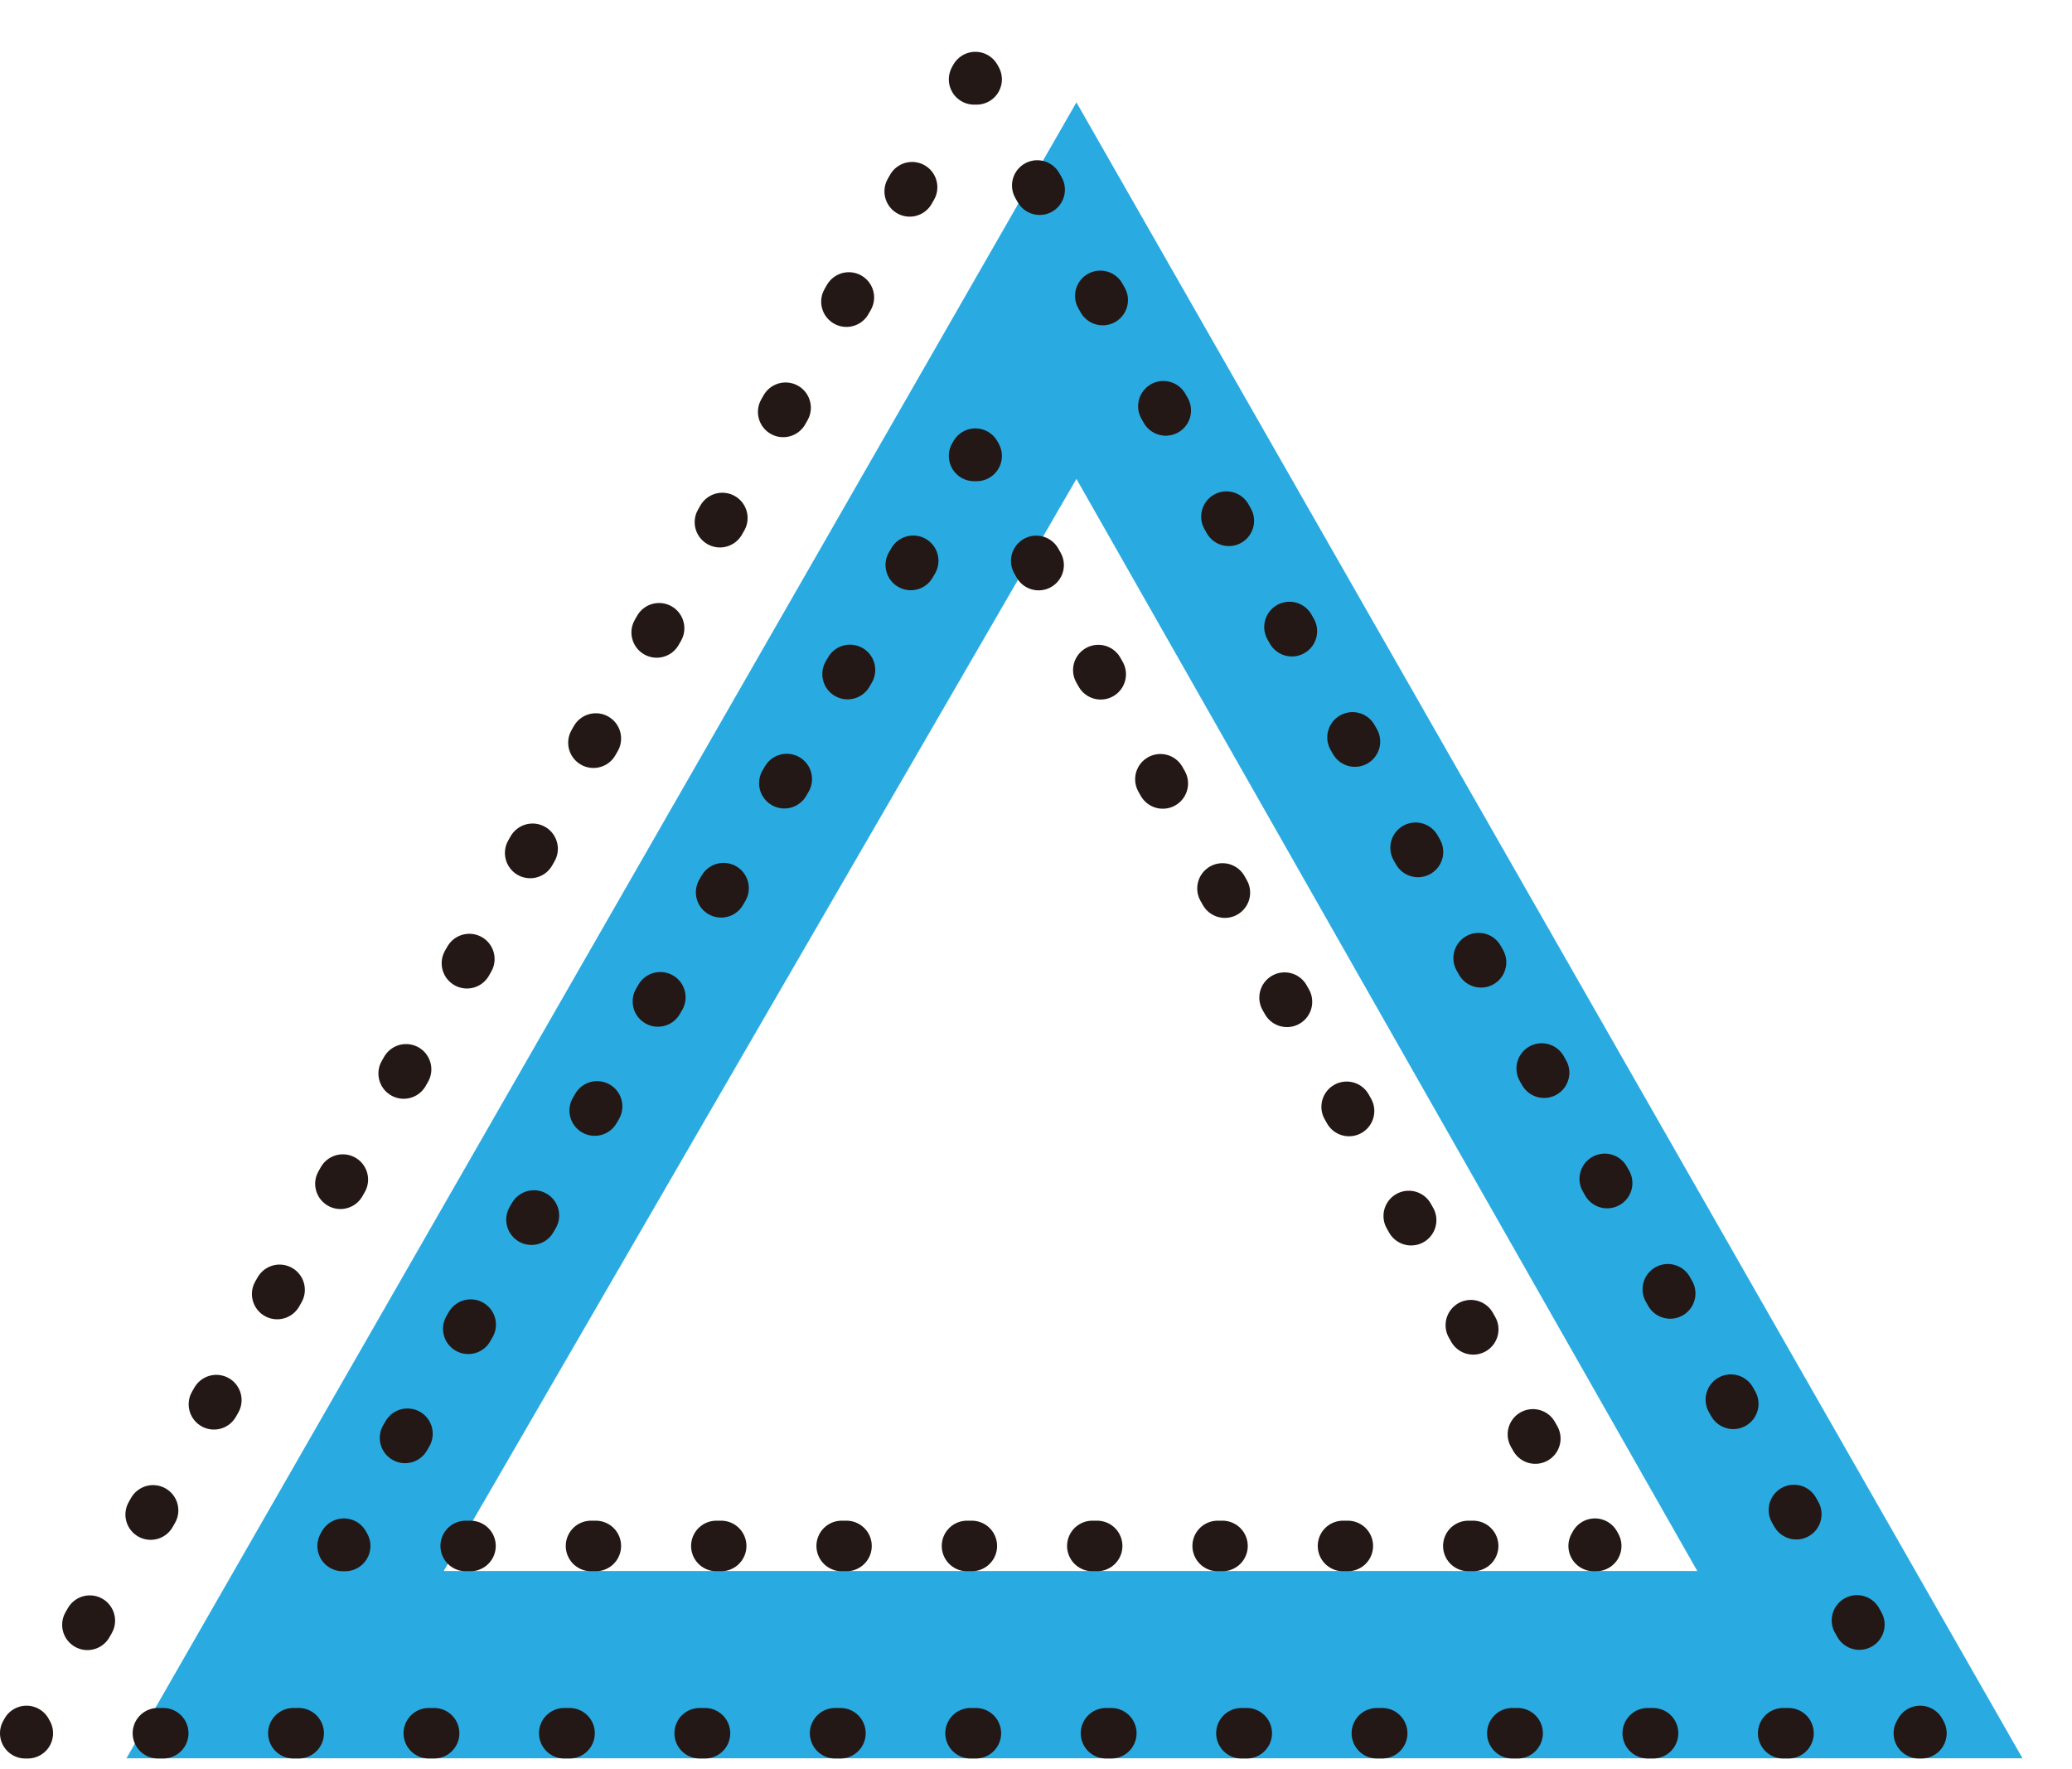
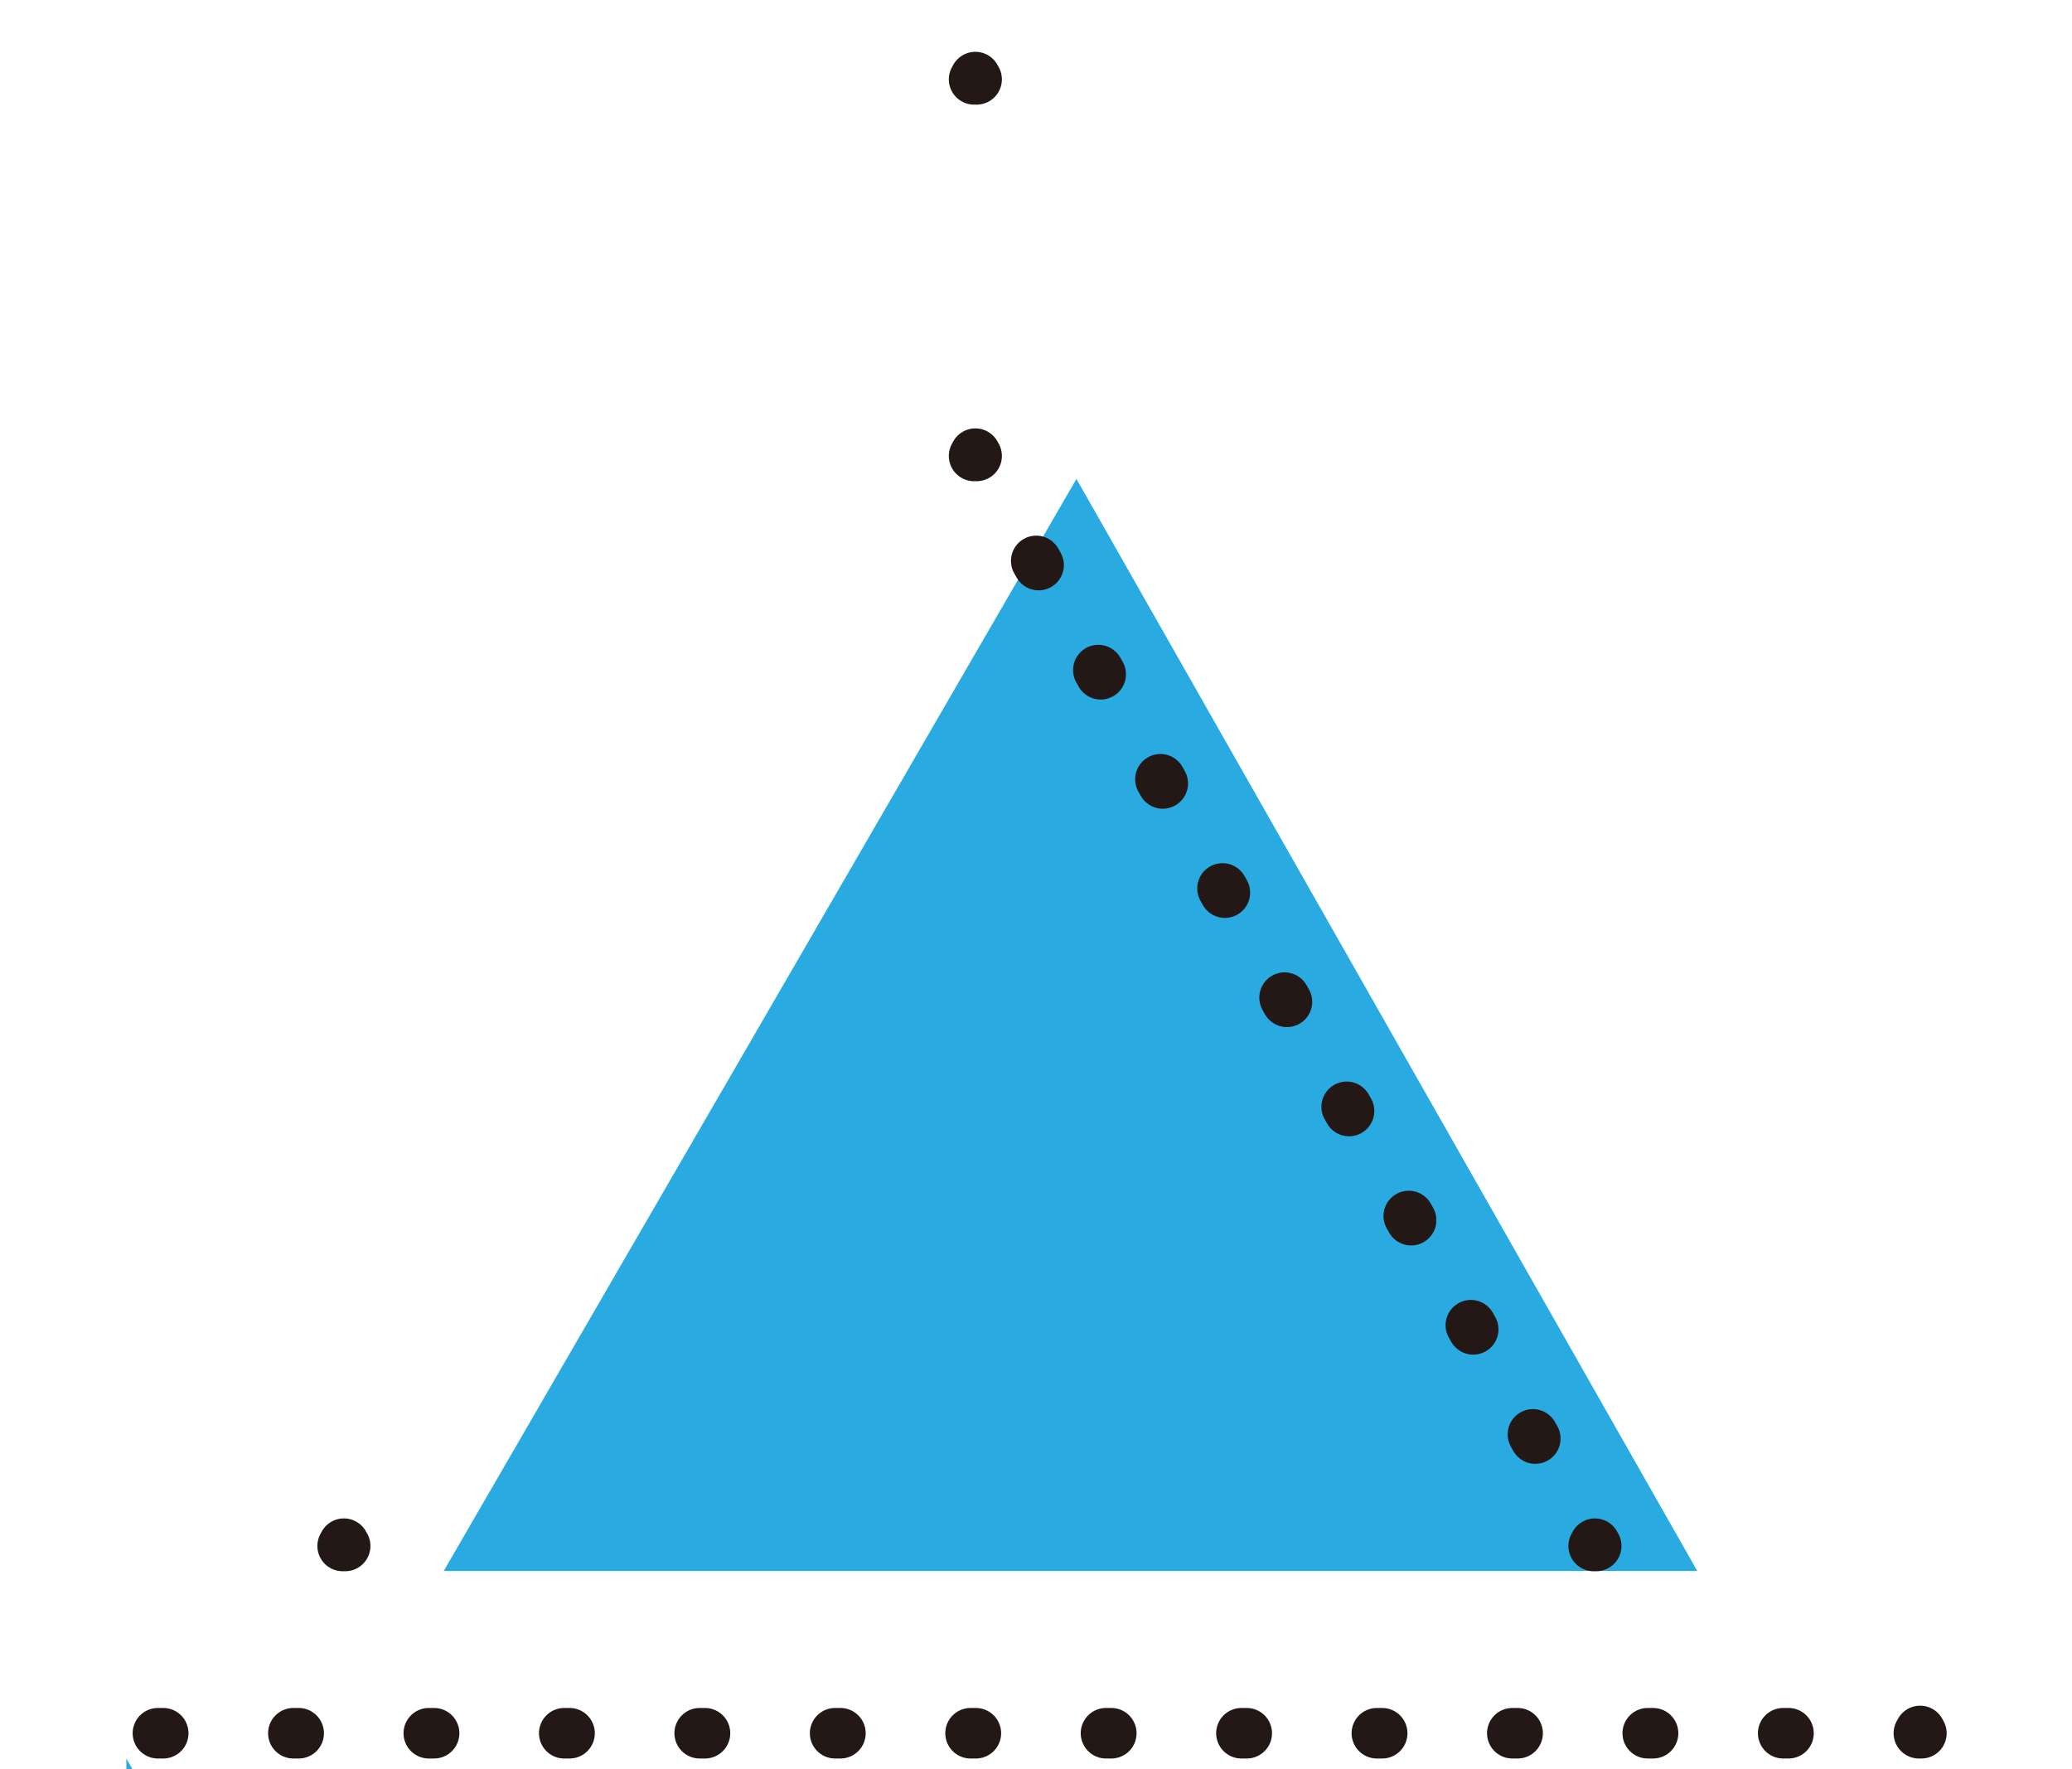
<svg xmlns="http://www.w3.org/2000/svg" id="PC" width="82" height="70" viewBox="0 0 82 70">
  <defs>
    <style>.cls-1{stroke-dasharray:0 0 .19 4.84;}.cls-1,.cls-2,.cls-3,.cls-4,.cls-5,.cls-6,.cls-7{fill:none;stroke:#231815;stroke-linecap:round;stroke-linejoin:round;stroke-width:2px;}.cls-2{stroke-dasharray:0 0 .19 4.8;}.cls-3{stroke-dasharray:0 0 .21 5.15;}.cls-4{stroke-dasharray:0 0 .19 4.77;}.cls-6{stroke-dasharray:0 0 .19 4.78;}.cls-8{fill:#29abe2;stroke-width:0px;}.cls-7{stroke-dasharray:0 0 .19 4.84;}</style>
  </defs>
-   <path class="cls-8" d="M5,69.58L42.6,4.05l37.44,65.52H5ZM42.6,18.95l-25.04,43.21h49.61l-24.57-43.21Z" />
-   <polyline class="cls-5" points="1.1 68.58 1 68.58 1.05 68.49" />
-   <line class="cls-7" x1="3.46" y1="64.29" x2="37.34" y2="5.24" />
+   <path class="cls-8" d="M5,69.58l37.44,65.52H5ZM42.6,18.95l-25.04,43.21h49.61l-24.57-43.21Z" />
  <polyline class="cls-5" points="38.55 3.14 38.6 3.05 38.65 3.14" />
-   <line class="cls-1" x1="41.05" y1="7.34" x2="74.79" y2="66.39" />
  <polyline class="cls-5" points="75.99 68.49 76.04 68.58 75.94 68.58" />
  <line class="cls-3" x1="70.78" y1="68.58" x2="3.68" y2="68.58" />
  <polyline class="cls-5" points="38.65 18.04 38.6 17.95 38.55 18.04" />
-   <line class="cls-2" x1="36.14" y1="22.19" x2="14.81" y2="59" />
  <polyline class="cls-5" points="13.61 61.08 13.56 61.17 13.66 61.17" />
-   <line class="cls-4" x1="18.43" y1="61.17" x2="60.68" y2="61.17" />
  <polyline class="cls-5" points="63.07 61.17 63.17 61.17 63.12 61.08" />
  <line class="cls-6" x1="60.76" y1="56.92" x2="39.83" y2="20.12" />
</svg>